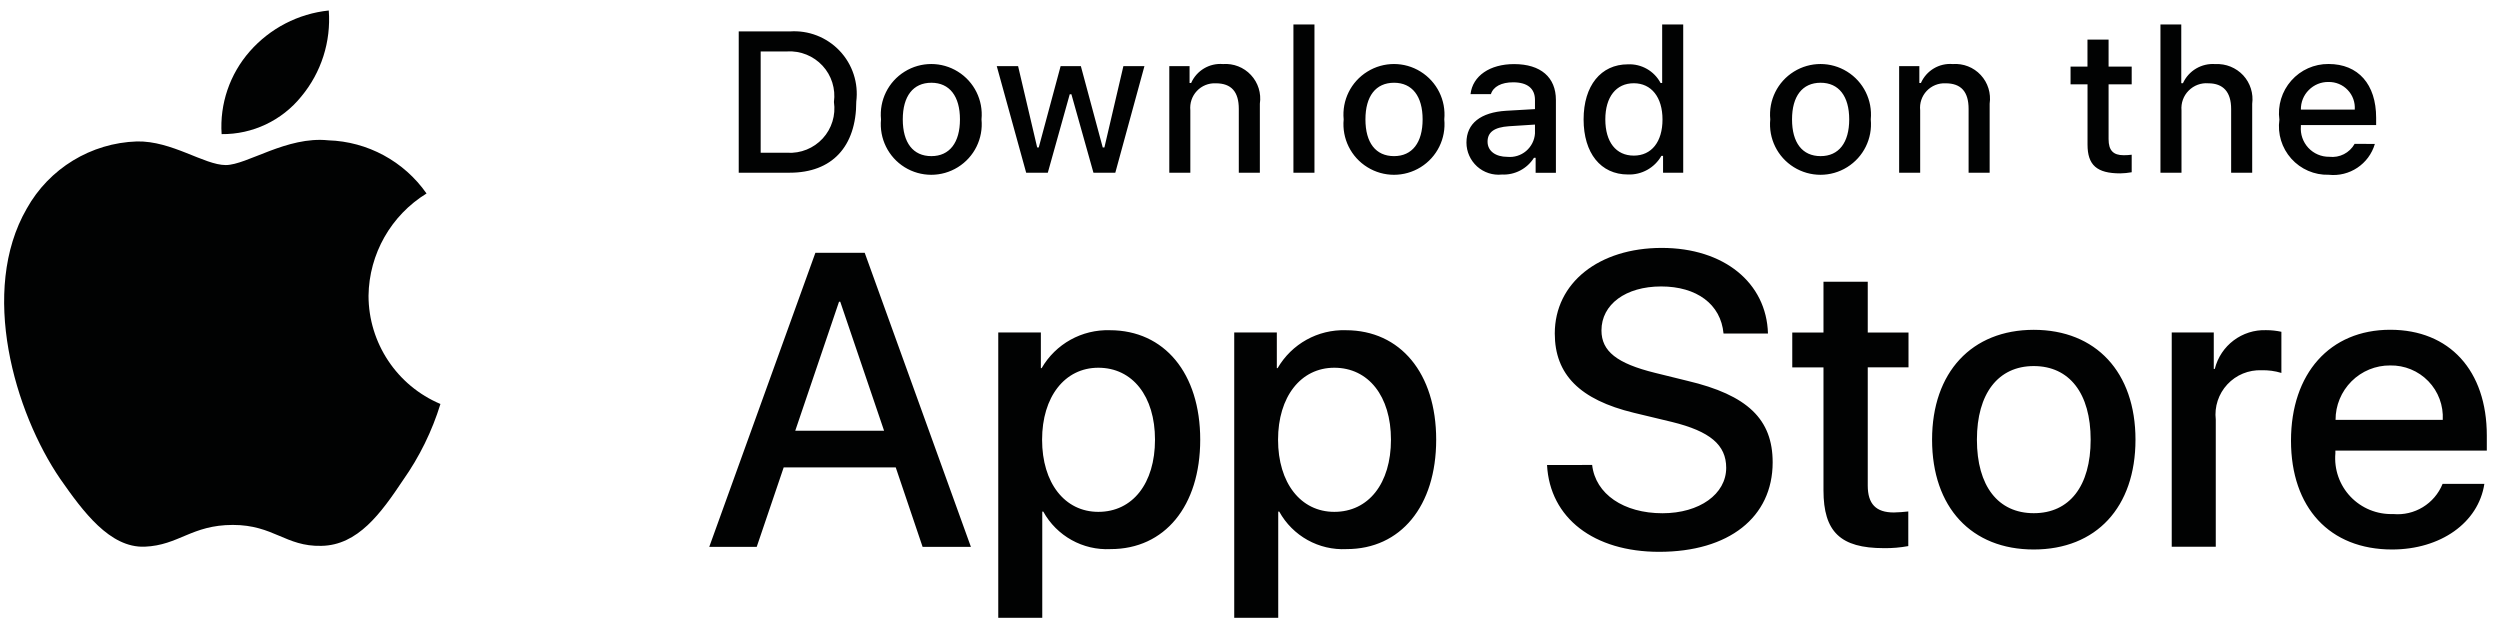
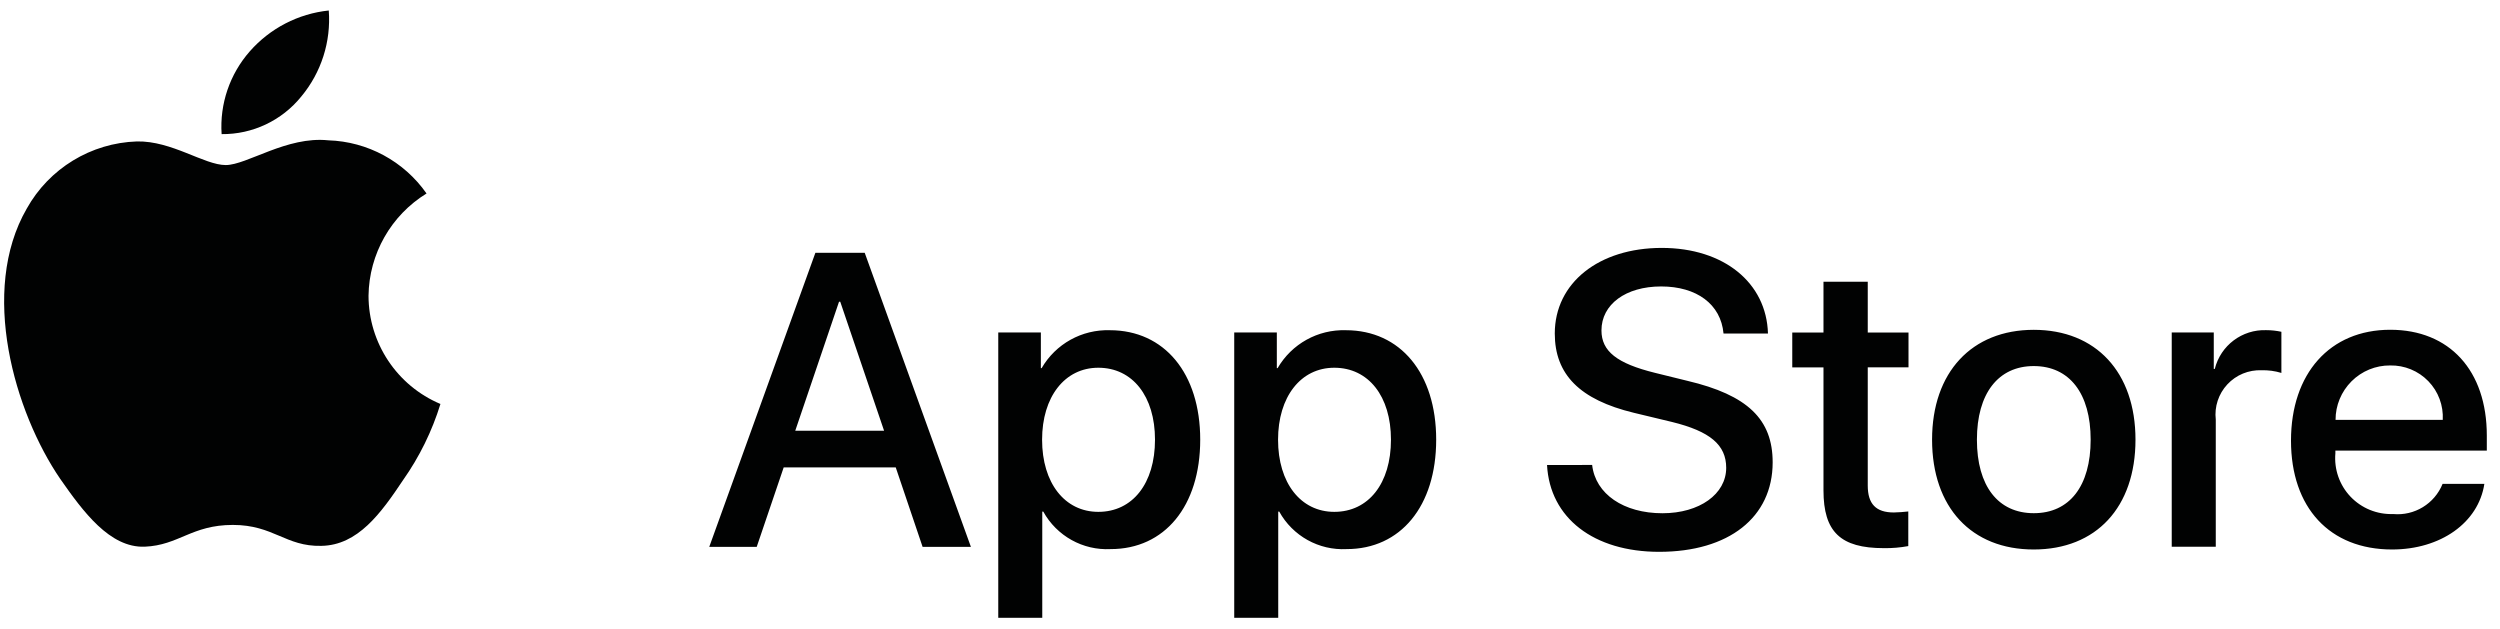
<svg xmlns="http://www.w3.org/2000/svg" width="171" height="43" viewBox="0 0 171 43" fill="none">
  <path d="M25.207 20.227C25.245 17.37 26.742 14.731 29.175 13.234C27.632 11.03 25.142 9.682 22.453 9.598C19.623 9.3 16.885 11.29 15.441 11.29C13.971 11.29 11.752 9.624 9.365 9.674C6.222 9.777 3.361 11.523 1.83 14.269C-1.428 19.91 1.001 28.197 4.121 32.758C5.683 34.992 7.509 37.482 9.896 37.394C12.233 37.299 13.104 35.905 15.926 35.905C18.718 35.905 19.539 37.394 21.976 37.337C24.482 37.299 26.063 35.095 27.567 32.842C28.69 31.249 29.553 29.492 30.126 27.632C27.147 26.376 25.211 23.458 25.207 20.227ZM20.609 6.6C21.976 4.957 22.648 2.849 22.488 0.718C20.399 0.936 18.47 1.936 17.084 3.514C15.716 5.072 15.021 7.108 15.159 9.174C17.271 9.197 19.28 8.246 20.609 6.6Z" fill="#010202" />
  <path d="M61.269 31.971H53.604L51.759 37.406H48.513L55.773 17.29H59.146L66.41 37.406H63.106L61.269 31.971ZM54.395 29.462H60.471L57.473 20.639H57.389C57.393 20.639 54.395 29.462 54.395 29.462ZM82.095 30.073C82.095 34.629 79.655 37.558 75.973 37.558C74.071 37.658 72.28 36.661 71.359 34.992H71.291V42.256H68.281V22.74H71.195V25.18H71.249C72.207 23.523 74.002 22.526 75.92 22.587C79.643 22.591 82.095 25.532 82.095 30.073ZM79.002 30.073C79.002 27.105 77.466 25.153 75.125 25.153C72.826 25.153 71.279 27.147 71.279 30.076C71.279 33.032 72.826 35.011 75.125 35.011C77.466 35.011 79.002 33.071 79.002 30.073ZM98.235 30.073C98.235 34.629 95.795 37.558 92.113 37.558C90.211 37.658 88.42 36.661 87.499 34.992H87.431V42.256H84.421V22.74H87.335V25.18H87.389C88.351 23.523 90.142 22.526 92.06 22.587C95.784 22.591 98.235 25.532 98.235 30.073ZM95.142 30.073C95.142 27.105 93.606 25.153 91.265 25.153C88.966 25.153 87.419 27.147 87.419 30.076C87.419 33.032 88.966 35.011 91.265 35.011C93.606 35.011 95.142 33.071 95.142 30.073ZM108.903 31.803C109.128 33.796 111.064 35.106 113.711 35.106C116.247 35.106 118.072 33.796 118.072 31.997C118.072 30.435 116.973 29.503 114.364 28.862L111.755 28.235C108.062 27.342 106.347 25.616 106.347 22.812C106.347 19.341 109.372 16.957 113.665 16.957C117.916 16.957 120.83 19.341 120.929 22.812H117.889C117.706 20.803 116.048 19.593 113.623 19.593C111.198 19.593 109.54 20.819 109.54 22.602C109.54 24.027 110.602 24.859 113.195 25.501L115.41 26.047C119.539 27.021 121.25 28.682 121.25 31.623C121.25 35.385 118.252 37.745 113.486 37.745C109.025 37.745 106.011 35.442 105.817 31.806C105.82 31.803 108.903 31.803 108.903 31.803ZM127.754 19.272V22.744H130.542V25.127H127.754V33.212C127.754 34.468 128.312 35.053 129.538 35.053C129.87 35.045 130.199 35.022 130.527 34.984V37.352C129.973 37.455 129.416 37.501 128.854 37.493C125.887 37.493 124.726 36.378 124.726 33.537V25.131H122.591V22.747H124.726V19.272H127.754ZM132.154 30.073C132.154 25.459 134.873 22.56 139.109 22.56C143.36 22.56 146.067 25.459 146.067 30.073C146.067 34.702 143.375 37.585 139.109 37.585C134.847 37.589 132.154 34.702 132.154 30.073ZM143.001 30.073C143.001 26.907 141.549 25.039 139.109 25.039C136.672 25.039 135.221 26.922 135.221 30.073C135.221 33.25 136.672 35.102 139.109 35.102C141.549 35.106 143.001 33.254 143.001 30.073ZM148.55 22.74H151.422V25.234H151.491C151.892 23.626 153.362 22.522 155.016 22.583C155.363 22.583 155.711 22.621 156.047 22.694V25.509C155.608 25.375 155.153 25.314 154.695 25.325C153.809 25.291 152.953 25.642 152.35 26.292C151.747 26.941 151.456 27.819 151.559 28.701V37.398H148.546V22.74H148.55ZM169.93 33.097C169.525 35.759 166.932 37.585 163.617 37.585C159.351 37.585 156.704 34.728 156.704 30.141C156.704 25.543 159.366 22.556 163.491 22.556C167.547 22.556 170.098 25.344 170.098 29.79V30.821H159.74V31.005C159.645 32.097 160.019 33.178 160.775 33.972C161.531 34.766 162.589 35.198 163.686 35.16C165.148 35.297 166.523 34.457 167.073 33.097H169.93ZM159.752 28.721H167.085C167.138 27.739 166.783 26.78 166.099 26.074C165.416 25.367 164.468 24.978 163.487 24.997C162.498 24.989 161.547 25.379 160.844 26.081C160.145 26.78 159.748 27.731 159.752 28.721Z" fill="#010202" />
-   <path d="M54.02 2.15C55.3 2.059 56.548 2.544 57.431 3.475C58.313 4.404 58.729 5.679 58.569 6.951C58.569 10.041 56.9 11.813 54.02 11.813H50.529V2.146H54.02V2.15ZM52.03 10.449H53.852C54.765 10.503 55.655 10.144 56.273 9.472C56.892 8.8 57.175 7.879 57.041 6.974C57.163 6.073 56.881 5.164 56.262 4.495C55.643 3.827 54.761 3.468 53.852 3.518H52.03V10.449ZM60.261 8.166C60.135 6.856 60.761 5.591 61.876 4.9C62.992 4.205 64.405 4.205 65.52 4.9C66.635 5.591 67.261 6.856 67.135 8.166C67.261 9.476 66.639 10.74 65.52 11.435C64.405 12.13 62.992 12.13 61.873 11.435C60.761 10.743 60.135 9.476 60.261 8.166ZM65.661 8.166C65.661 6.584 64.951 5.66 63.706 5.66C62.453 5.66 61.75 6.584 61.75 8.166C61.75 9.762 62.453 10.679 63.706 10.679C64.951 10.679 65.661 9.754 65.661 8.166ZM76.286 11.817H74.793L73.284 6.447H73.17L71.669 11.817H70.191L68.178 4.522H69.637L70.943 10.087H71.05L72.547 4.522H73.93L75.427 10.087H75.541L76.84 4.522H78.28L76.286 11.817ZM79.98 4.522H81.366V5.679H81.473C81.847 4.827 82.722 4.304 83.65 4.381C84.368 4.327 85.074 4.602 85.563 5.129C86.056 5.656 86.281 6.378 86.174 7.092V11.813H84.734V7.451C84.734 6.279 84.227 5.698 83.161 5.698C82.672 5.675 82.198 5.866 81.866 6.222C81.53 6.577 81.37 7.062 81.419 7.547V11.813H79.98V4.522ZM88.47 1.673H89.909V11.813H88.47V1.673ZM91.907 8.166C91.781 6.856 92.407 5.591 93.526 4.9C94.641 4.205 96.055 4.205 97.17 4.9C98.285 5.591 98.915 6.856 98.789 8.166C98.915 9.476 98.293 10.74 97.174 11.435C96.055 12.13 94.641 12.13 93.526 11.435C92.407 10.743 91.781 9.476 91.907 8.166ZM97.307 8.166C97.307 6.584 96.597 5.66 95.352 5.66C94.099 5.66 93.396 6.584 93.396 8.166C93.396 9.762 94.099 10.679 95.352 10.679C96.597 10.679 97.307 9.754 97.307 8.166ZM100.305 9.754C100.305 8.44 101.283 7.684 103.017 7.577L104.992 7.463V6.833C104.992 6.061 104.484 5.63 103.498 5.63C102.696 5.63 102.139 5.924 101.978 6.439H100.584C100.729 5.187 101.909 4.384 103.563 4.384C105.393 4.384 106.424 5.293 106.424 6.836V11.82H105.037V10.793H104.923C104.453 11.542 103.613 11.981 102.731 11.939C102.112 12.004 101.493 11.801 101.031 11.385C100.573 10.969 100.305 10.377 100.305 9.754ZM104.992 9.132V8.521L103.208 8.635C102.204 8.704 101.749 9.044 101.749 9.689C101.749 10.346 102.318 10.728 103.101 10.728C103.563 10.774 104.029 10.633 104.384 10.331C104.743 10.025 104.961 9.594 104.992 9.132ZM108.318 8.166C108.318 5.859 109.502 4.4 111.347 4.4C112.275 4.358 113.149 4.854 113.585 5.679H113.692V1.673H115.132V11.817H113.753V10.663H113.638C113.172 11.481 112.286 11.973 111.347 11.935C109.491 11.935 108.318 10.476 108.318 8.166ZM109.804 8.166C109.804 9.712 110.533 10.644 111.752 10.644C112.966 10.644 113.715 9.701 113.715 8.173C113.715 6.653 112.955 5.694 111.752 5.694C110.545 5.694 109.804 6.63 109.804 8.166ZM121.086 8.166C120.96 6.856 121.586 5.591 122.701 4.9C123.817 4.205 125.23 4.205 126.345 4.9C127.46 5.591 128.086 6.856 127.96 8.166C128.086 9.476 127.464 10.74 126.345 11.435C125.23 12.13 123.817 12.13 122.698 11.435C121.582 10.743 120.956 9.476 121.086 8.166ZM126.486 8.166C126.486 6.584 125.776 5.66 124.531 5.66C123.278 5.66 122.575 6.584 122.575 8.166C122.575 9.762 123.278 10.679 124.531 10.679C125.776 10.679 126.486 9.754 126.486 8.166ZM129.897 4.522H131.283V5.679H131.39C131.764 4.827 132.639 4.304 133.567 4.381C134.285 4.327 134.992 4.602 135.48 5.129C135.973 5.656 136.195 6.378 136.092 7.092V11.813H134.652V7.451C134.652 6.279 134.144 5.698 133.078 5.698C132.589 5.675 132.12 5.866 131.783 6.222C131.451 6.577 131.287 7.062 131.34 7.547V11.813H129.901V4.522H129.897ZM144.227 2.708V4.556H145.808V5.767H144.227V9.518C144.227 10.281 144.54 10.617 145.258 10.617C145.441 10.617 145.624 10.606 145.808 10.583V11.782C145.548 11.828 145.288 11.855 145.025 11.859C143.424 11.859 142.787 11.293 142.787 9.888V5.767H141.626V4.556H142.783V2.708H144.227ZM147.771 1.673H149.199V5.691H149.314C149.703 4.831 150.593 4.308 151.537 4.384C152.251 4.346 152.946 4.629 153.435 5.152C153.92 5.679 154.145 6.393 154.05 7.104V11.813H152.61V7.455C152.61 6.29 152.067 5.698 151.051 5.698C150.551 5.656 150.058 5.84 149.703 6.199C149.348 6.554 149.172 7.05 149.214 7.551V11.813H147.775V1.673H147.771ZM162.44 9.846C162.036 11.221 160.706 12.111 159.278 11.954C158.308 11.981 157.372 11.576 156.723 10.85C156.074 10.125 155.776 9.151 155.91 8.188C155.78 7.222 156.078 6.244 156.723 5.515C157.368 4.782 158.297 4.369 159.274 4.377C161.302 4.377 162.528 5.763 162.528 8.055V8.555H157.38V8.635C157.334 9.178 157.521 9.712 157.888 10.11C158.258 10.507 158.778 10.732 159.32 10.724C160.027 10.808 160.71 10.461 161.058 9.838L162.44 9.846ZM157.38 7.497H161.066C161.1 7.001 160.928 6.516 160.584 6.157C160.244 5.794 159.763 5.599 159.267 5.607C158.763 5.599 158.277 5.798 157.922 6.157C157.567 6.508 157.372 6.993 157.38 7.497Z" fill="#010202" />
</svg>